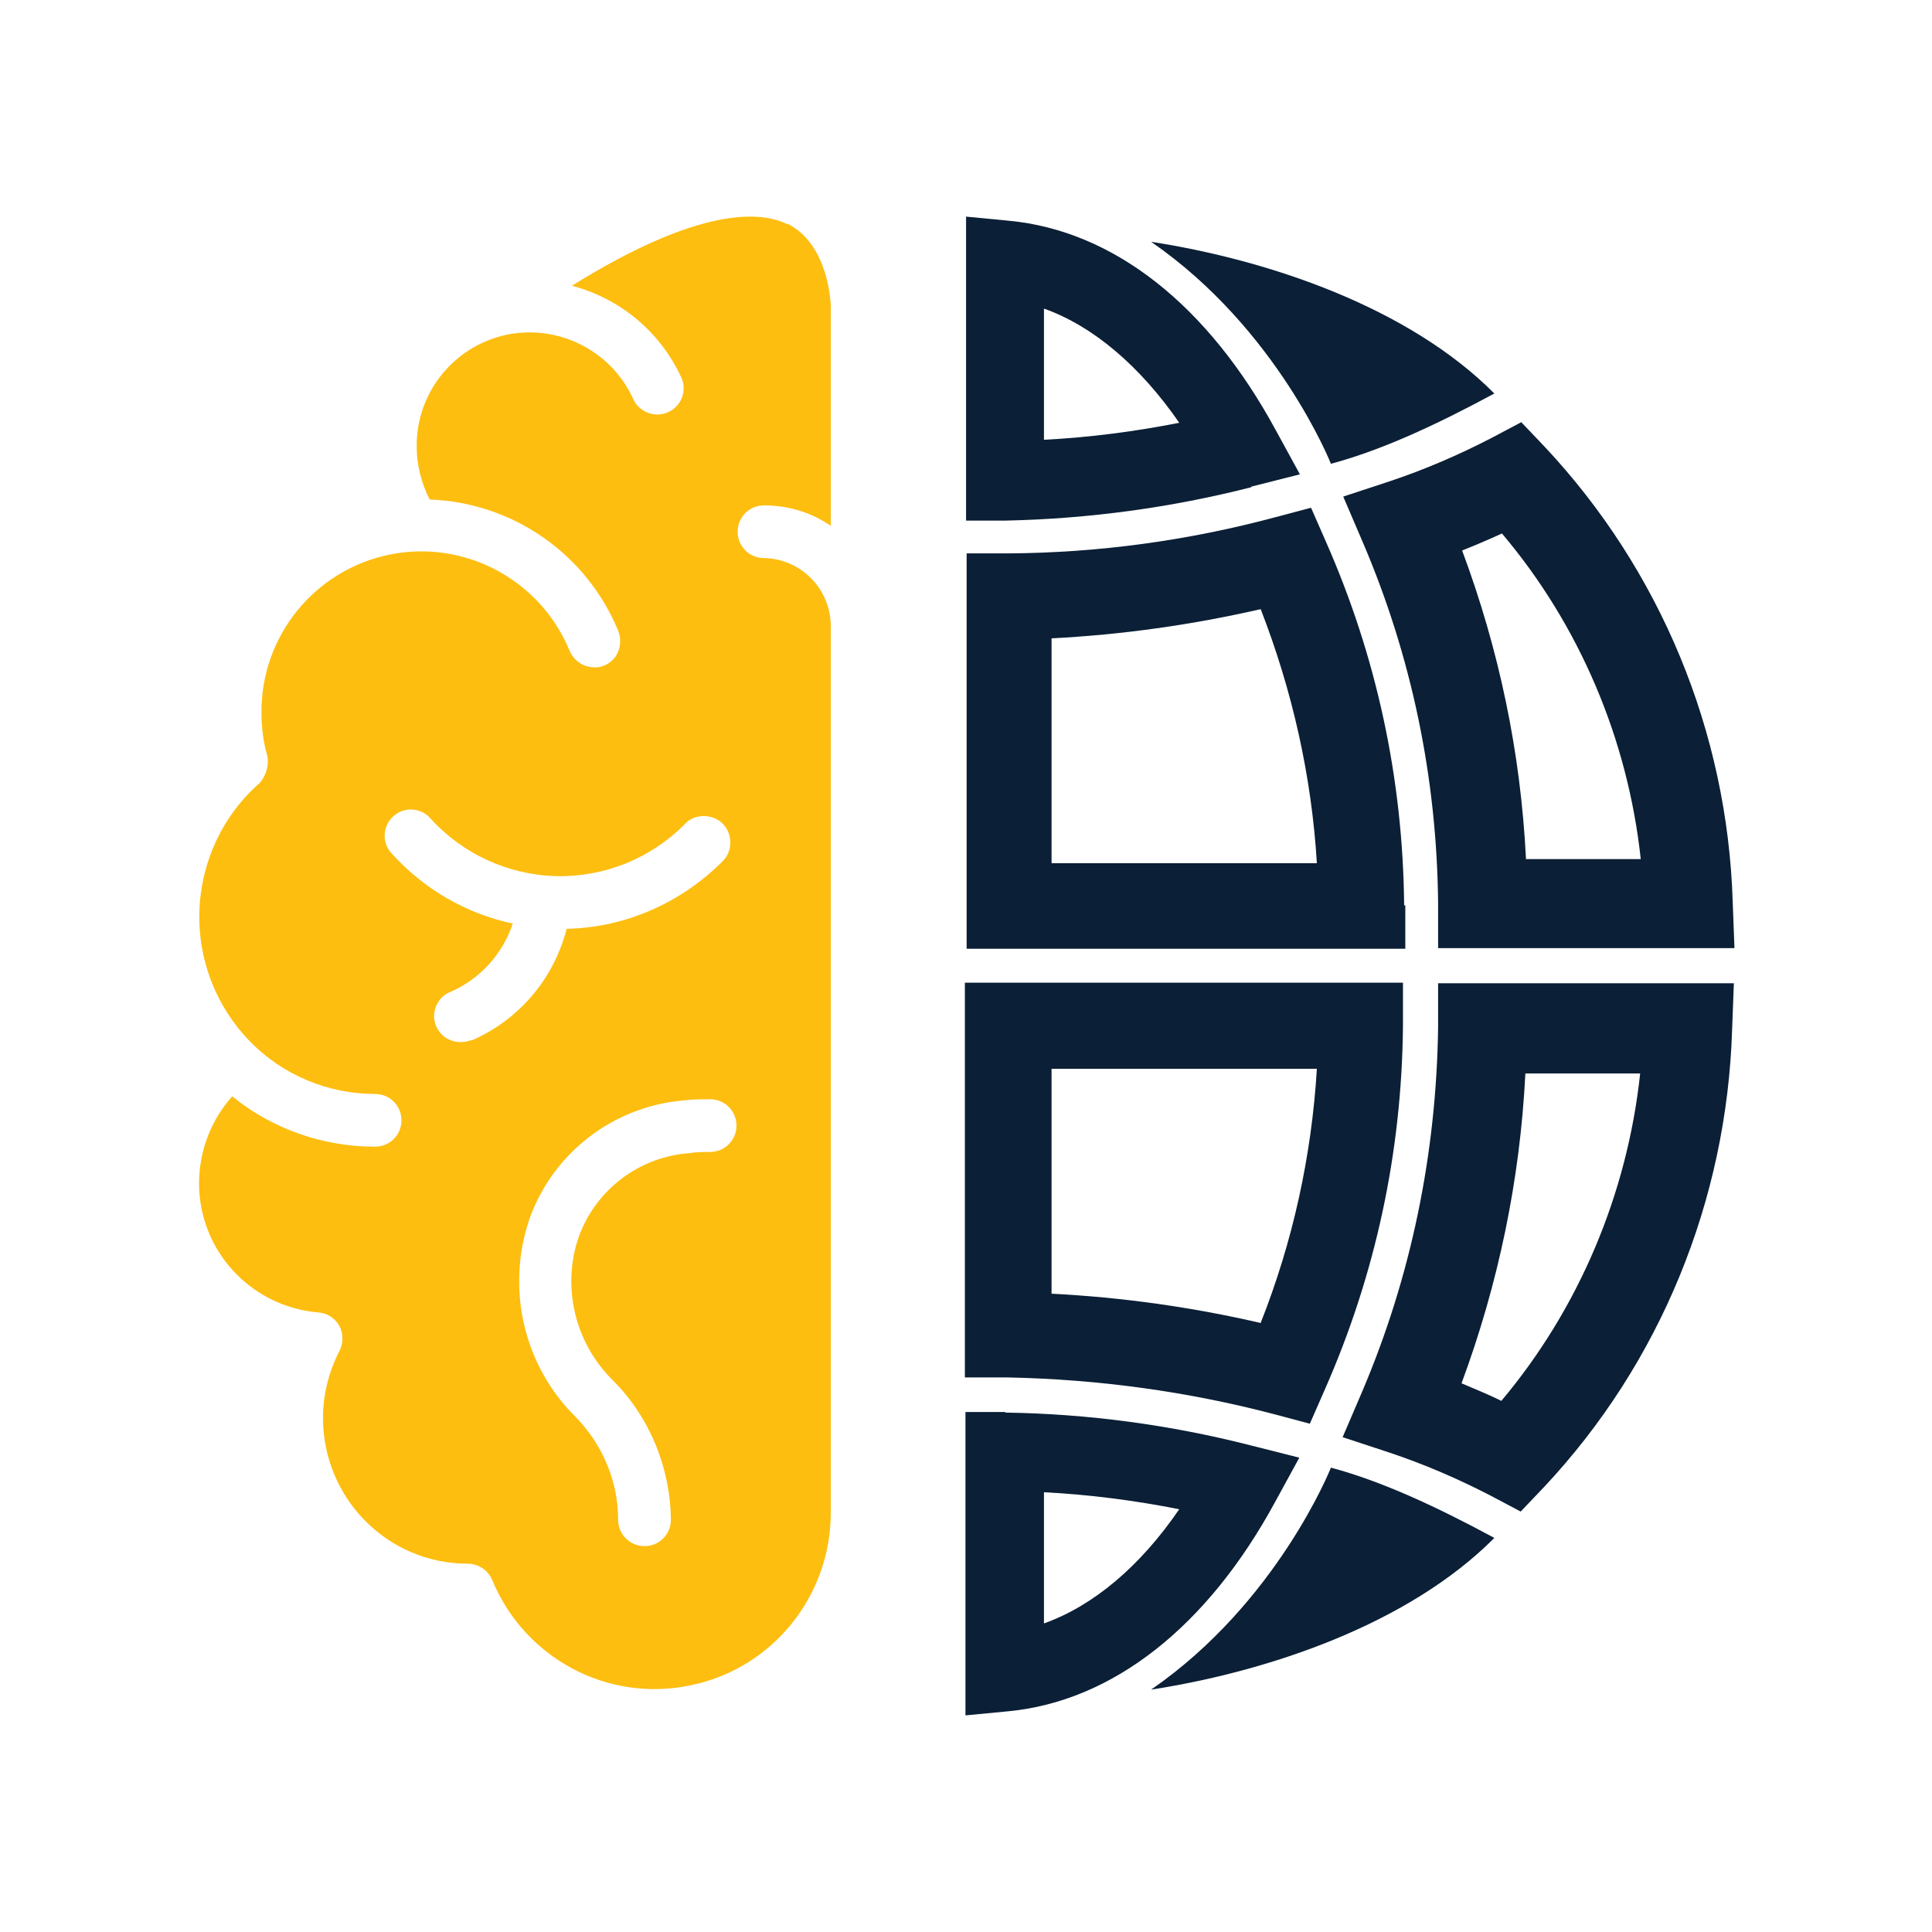
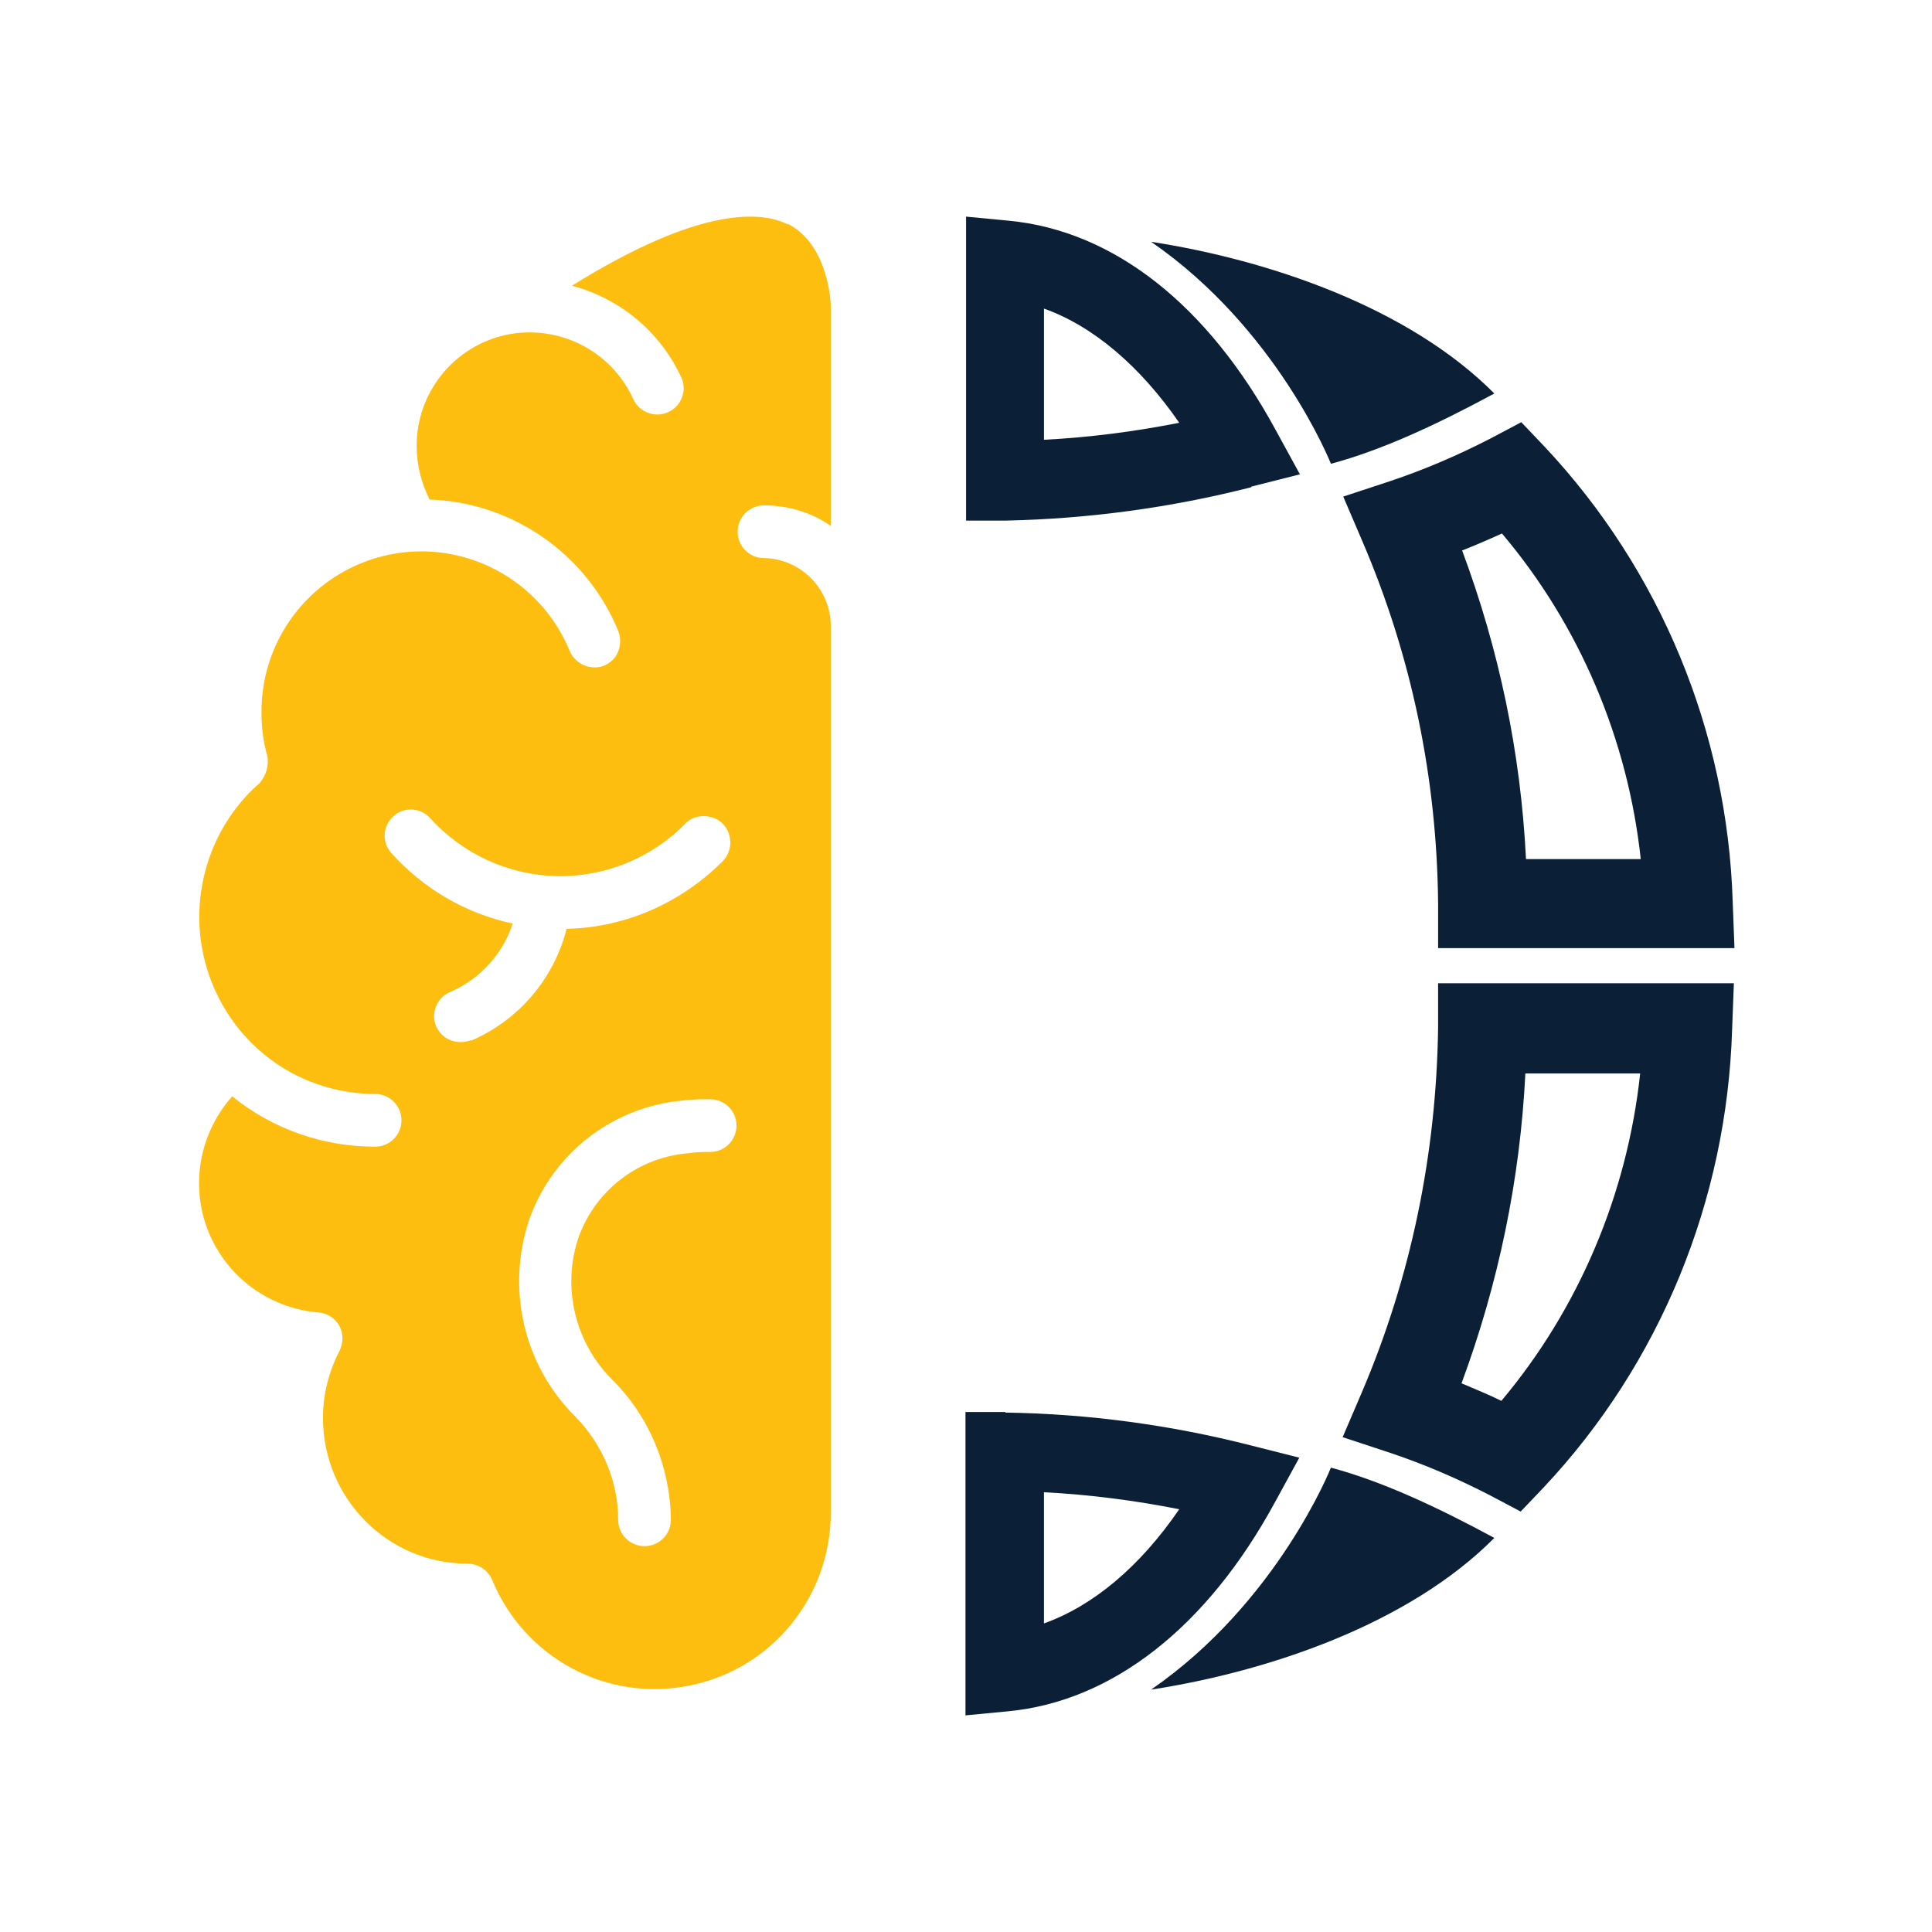
<svg xmlns="http://www.w3.org/2000/svg" width="330" height="330" viewBox="0 0 330 330" fill="none">
-   <path d="M164.909 235.277H172.111C187.517 235.578 202.923 237.678 217.729 241.58L223.731 243.181L226.232 237.478C234.936 217.771 239.437 196.863 239.637 175.254V167.852H164.809V235.277H164.909ZM179.614 220.972V182.557H224.932C224.031 197.463 220.83 212.069 215.328 225.974C203.624 223.273 191.619 221.572 179.514 220.972H179.614Z" fill="#0B1F36" />
-   <path d="M239.838 154.646C239.638 133.038 235.136 112.13 226.433 92.422L223.932 86.72L217.93 88.321C203.024 92.322 187.718 94.423 172.312 94.523H165.109V162.049H240.038V154.646H239.838ZM215.329 104.027C220.731 117.932 224.032 132.538 224.932 147.444H179.615V109.029C191.62 108.429 203.624 106.728 215.429 104.027H215.329Z" fill="#0B1F36" />
  <path d="M213.73 83.119L222.034 81.018L217.932 73.516C206.328 52.107 190.221 39.402 172.315 37.702L165.012 37.002V88.921H171.814C185.92 88.621 200.025 86.721 213.73 83.219V83.119ZM201.426 72.215C193.823 73.716 186.12 74.716 178.317 75.116V52.708C186.72 55.709 194.723 62.511 201.426 72.215Z" fill="#0B1F36" />
  <path d="M171.713 241.18H164.91V293L172.213 292.3C190.02 290.599 206.226 277.894 217.831 256.486L221.932 248.983L213.629 246.882C199.924 243.381 185.818 241.48 171.713 241.28V241.18ZM178.315 277.294V254.885C186.118 255.286 193.821 256.286 201.424 257.787C194.722 267.59 186.719 274.293 178.315 277.294Z" fill="#0B1F36" />
  <path d="M245.64 154.347V161.95H296.259L295.959 154.047C295.059 124.936 283.554 97.325 263.847 76.317L259.845 72.115L254.743 74.816C249.141 77.717 243.339 80.218 237.337 82.219L229.434 84.82L232.735 92.523C241.138 112.131 245.44 132.939 245.64 154.347ZM260.646 146.644C259.745 128.537 256.044 110.93 249.741 94.024C252.042 93.123 254.343 92.123 256.544 91.123C269.749 106.729 278.052 126.236 280.253 146.744H260.646V146.644Z" fill="#0B1F36" />
  <path d="M245.638 167.952V175.555C245.338 197.063 241.037 218.071 232.633 237.779L229.332 245.481L237.235 248.082C243.237 250.083 249.04 252.584 254.642 255.485L259.744 258.186L263.745 253.985C283.553 232.877 294.957 205.066 295.858 175.855L296.158 167.952H245.538H245.638ZM280.152 183.358C277.951 203.966 269.648 223.573 256.442 239.279C254.242 238.179 251.941 237.278 249.64 236.278C255.942 219.271 259.644 201.465 260.544 183.358H280.152Z" fill="#0B1F36" />
  <path d="M134.498 38.302C130.097 36.101 119.693 35.101 97.684 48.806C105.987 51.007 112.79 56.709 116.391 64.512C117.392 66.713 116.391 69.414 114.09 70.414C111.89 71.415 109.189 70.414 108.188 68.213C104.387 59.81 95.283 55.308 86.38 57.209C77.376 59.21 71.074 67.213 71.174 76.316C71.174 79.418 71.974 82.519 73.375 85.32C87.58 85.82 100.185 94.624 105.587 107.729C106.187 109.229 105.987 110.93 105.087 112.23C104.087 113.531 102.486 114.231 100.885 113.931C99.285 113.731 97.884 112.63 97.284 111.13C92.282 99.025 79.377 92.123 66.572 94.724C53.767 97.325 44.564 108.629 44.664 121.734C44.664 124.235 44.964 126.736 45.664 129.137C45.964 130.737 45.464 132.438 44.364 133.739C38.061 139.241 34.36 147.144 34.06 155.547C33.76 163.95 36.961 172.053 42.763 177.956C48.365 183.658 56.068 186.859 64.071 186.859C66.572 186.859 68.573 188.86 68.573 191.361C68.573 193.862 66.572 195.862 64.071 195.862C55.168 195.862 46.564 192.861 39.662 187.259C34.06 193.562 32.459 202.465 35.56 210.268C38.661 218.071 45.964 223.473 54.367 224.173C55.868 224.273 57.269 225.174 57.969 226.474C58.669 227.775 58.669 229.375 57.969 230.776C56.168 234.277 55.168 238.179 55.168 242.18C55.168 255.885 66.172 267.09 79.877 267.09C81.678 267.09 83.379 268.19 84.079 269.891C89.581 283.196 103.686 290.799 117.792 287.898C131.897 285.097 142.001 272.592 141.901 258.186V106.928C141.901 100.626 136.799 95.424 130.497 95.324C127.996 95.324 125.995 93.323 125.995 90.822C125.995 88.321 127.996 86.32 130.497 86.32C134.598 86.32 138.6 87.521 141.901 89.822V52.207C141.901 52.207 141.701 41.803 134.498 38.202V38.302ZM80.478 177.655C78.977 178.256 77.276 178.056 75.976 177.155C74.675 176.155 73.975 174.654 74.175 173.054C74.375 171.453 75.376 170.052 76.876 169.452C81.978 167.251 85.879 162.95 87.58 157.748C79.577 156.047 72.374 151.845 66.872 145.743C65.172 143.942 65.372 141.041 67.172 139.441C68.973 137.74 71.874 137.94 73.475 139.741C78.977 145.843 86.78 149.445 94.983 149.645C103.186 149.845 111.189 146.643 116.992 140.741C118.092 139.541 119.793 139.141 121.393 139.541C122.994 139.941 124.194 141.141 124.594 142.742C124.995 144.343 124.594 145.943 123.394 147.144C116.291 154.246 106.788 158.448 96.784 158.648C94.583 167.251 88.581 174.254 80.478 177.755V177.655ZM121.293 196.763C120.093 196.763 118.892 196.763 117.792 196.963C109.289 197.563 101.886 203.065 98.885 211.168C95.883 219.772 98.184 229.375 104.687 235.778C110.989 242.08 114.491 250.684 114.591 259.587C114.591 262.088 112.59 264.089 110.089 264.089C107.588 264.089 105.587 262.088 105.587 259.587C105.587 252.984 102.886 246.682 98.284 241.98C89.381 233.177 86.38 219.972 90.481 208.067C94.583 196.763 104.887 188.96 116.791 187.959C118.292 187.759 119.793 187.759 121.293 187.759C123.794 187.759 125.795 189.76 125.795 192.261C125.795 194.762 123.794 196.763 121.293 196.763Z" fill="#FDBE10" />
  <path fill-rule="evenodd" clip-rule="evenodd" d="M227.333 250.684C235.936 252.984 245.24 257.286 255.244 262.688C240.638 277.394 216.729 285.497 196.621 288.598C218.229 273.692 227.333 250.684 227.333 250.684Z" fill="#0B1F36" />
  <path fill-rule="evenodd" clip-rule="evenodd" d="M227.333 79.217C235.936 76.916 245.24 72.615 255.244 67.213C240.638 52.507 216.729 44.404 196.621 41.303C218.229 56.209 227.333 79.217 227.333 79.217Z" fill="#0B1F36" />
</svg>